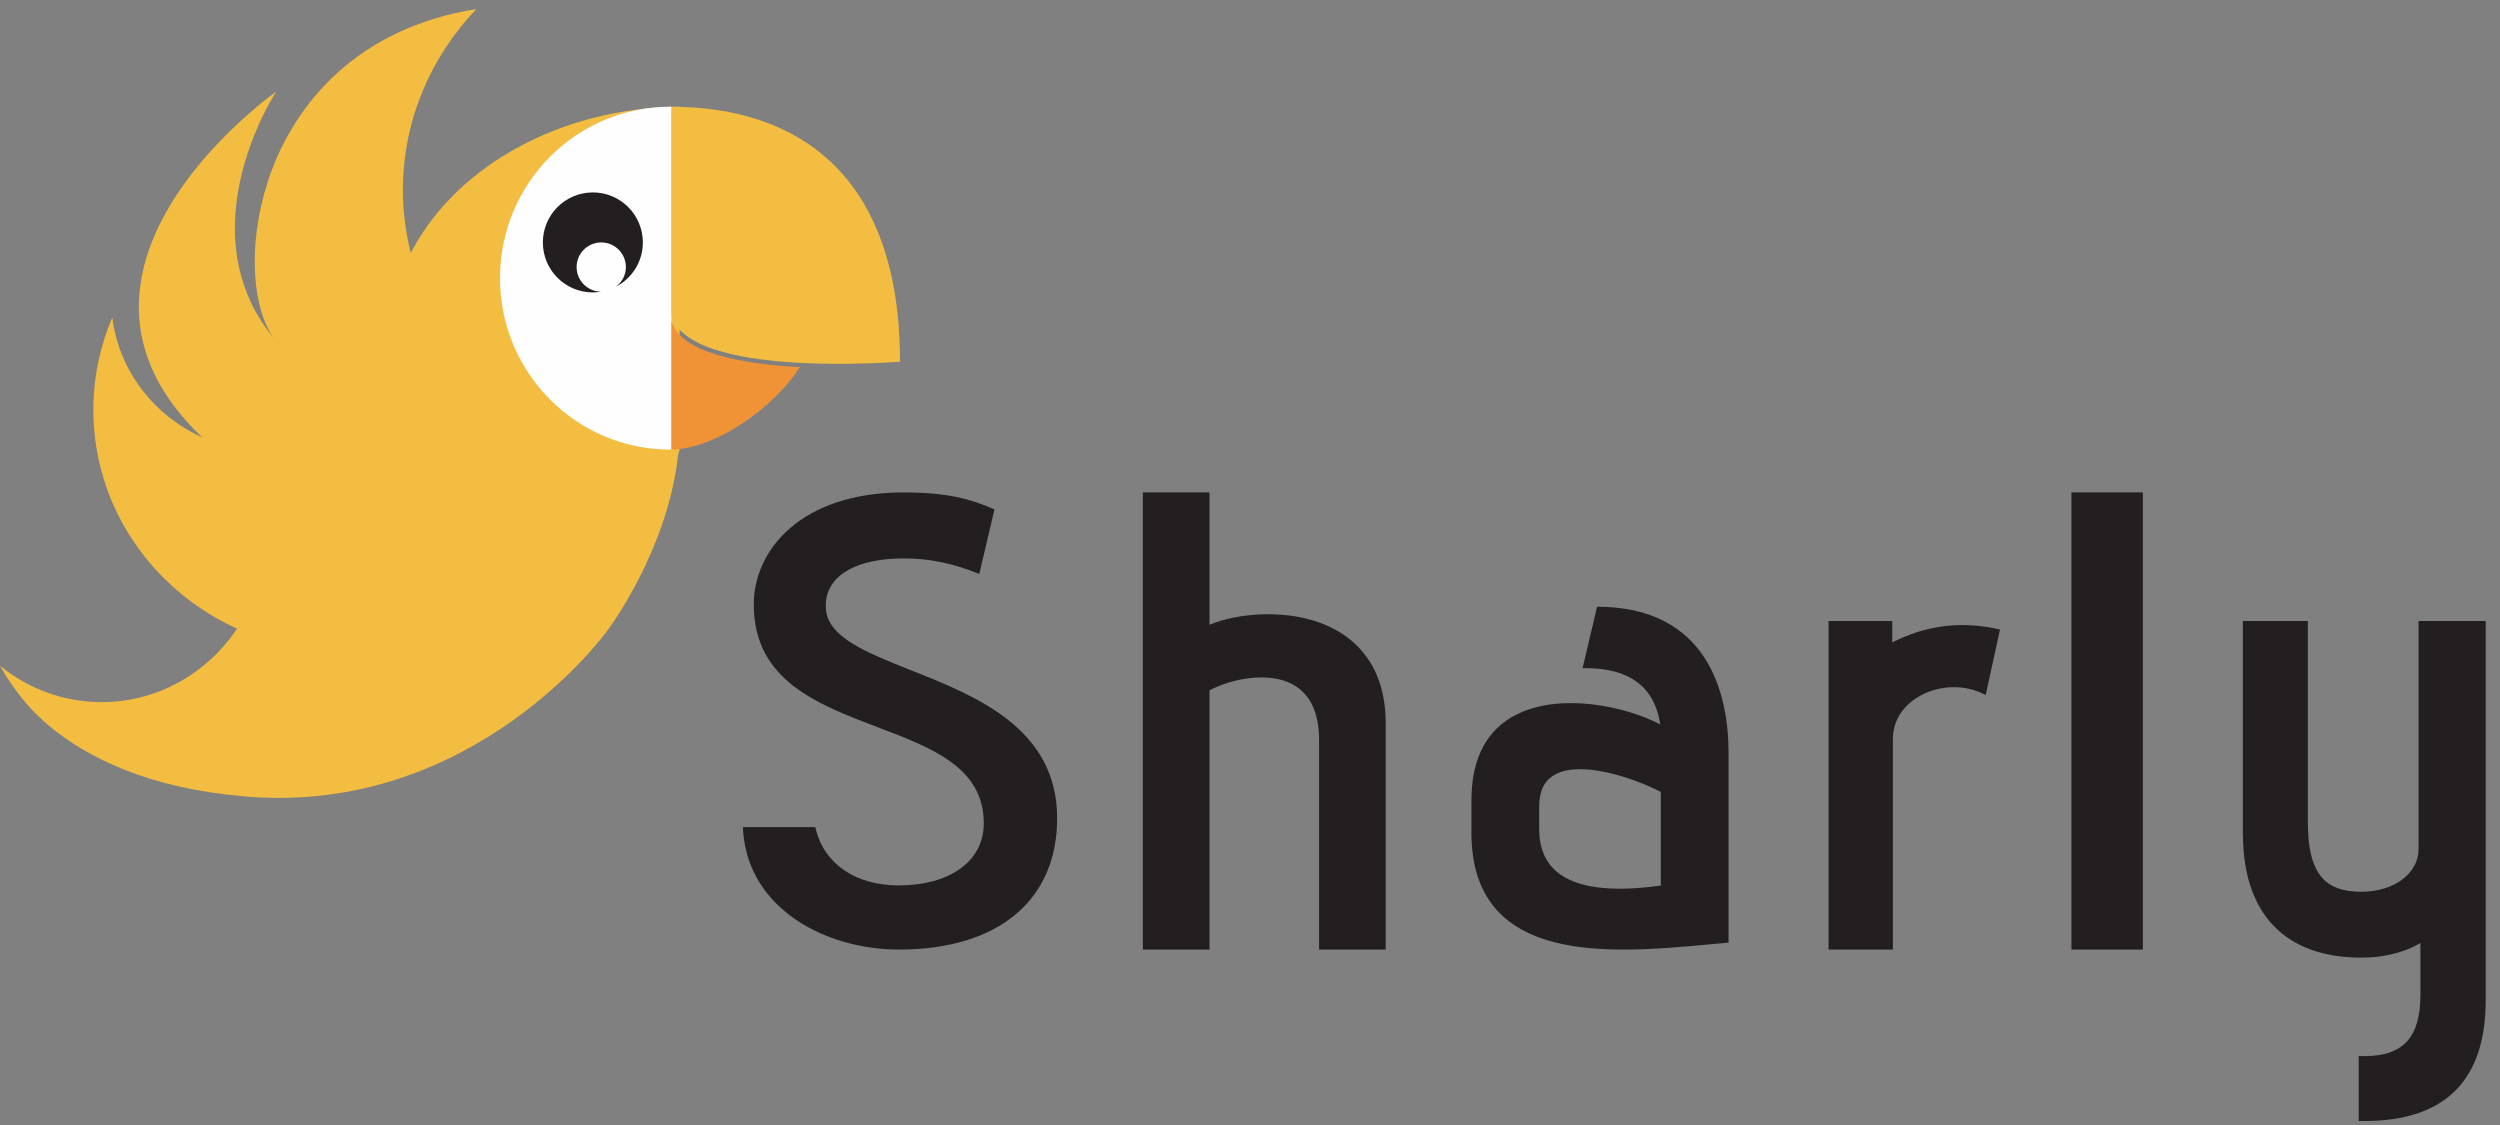
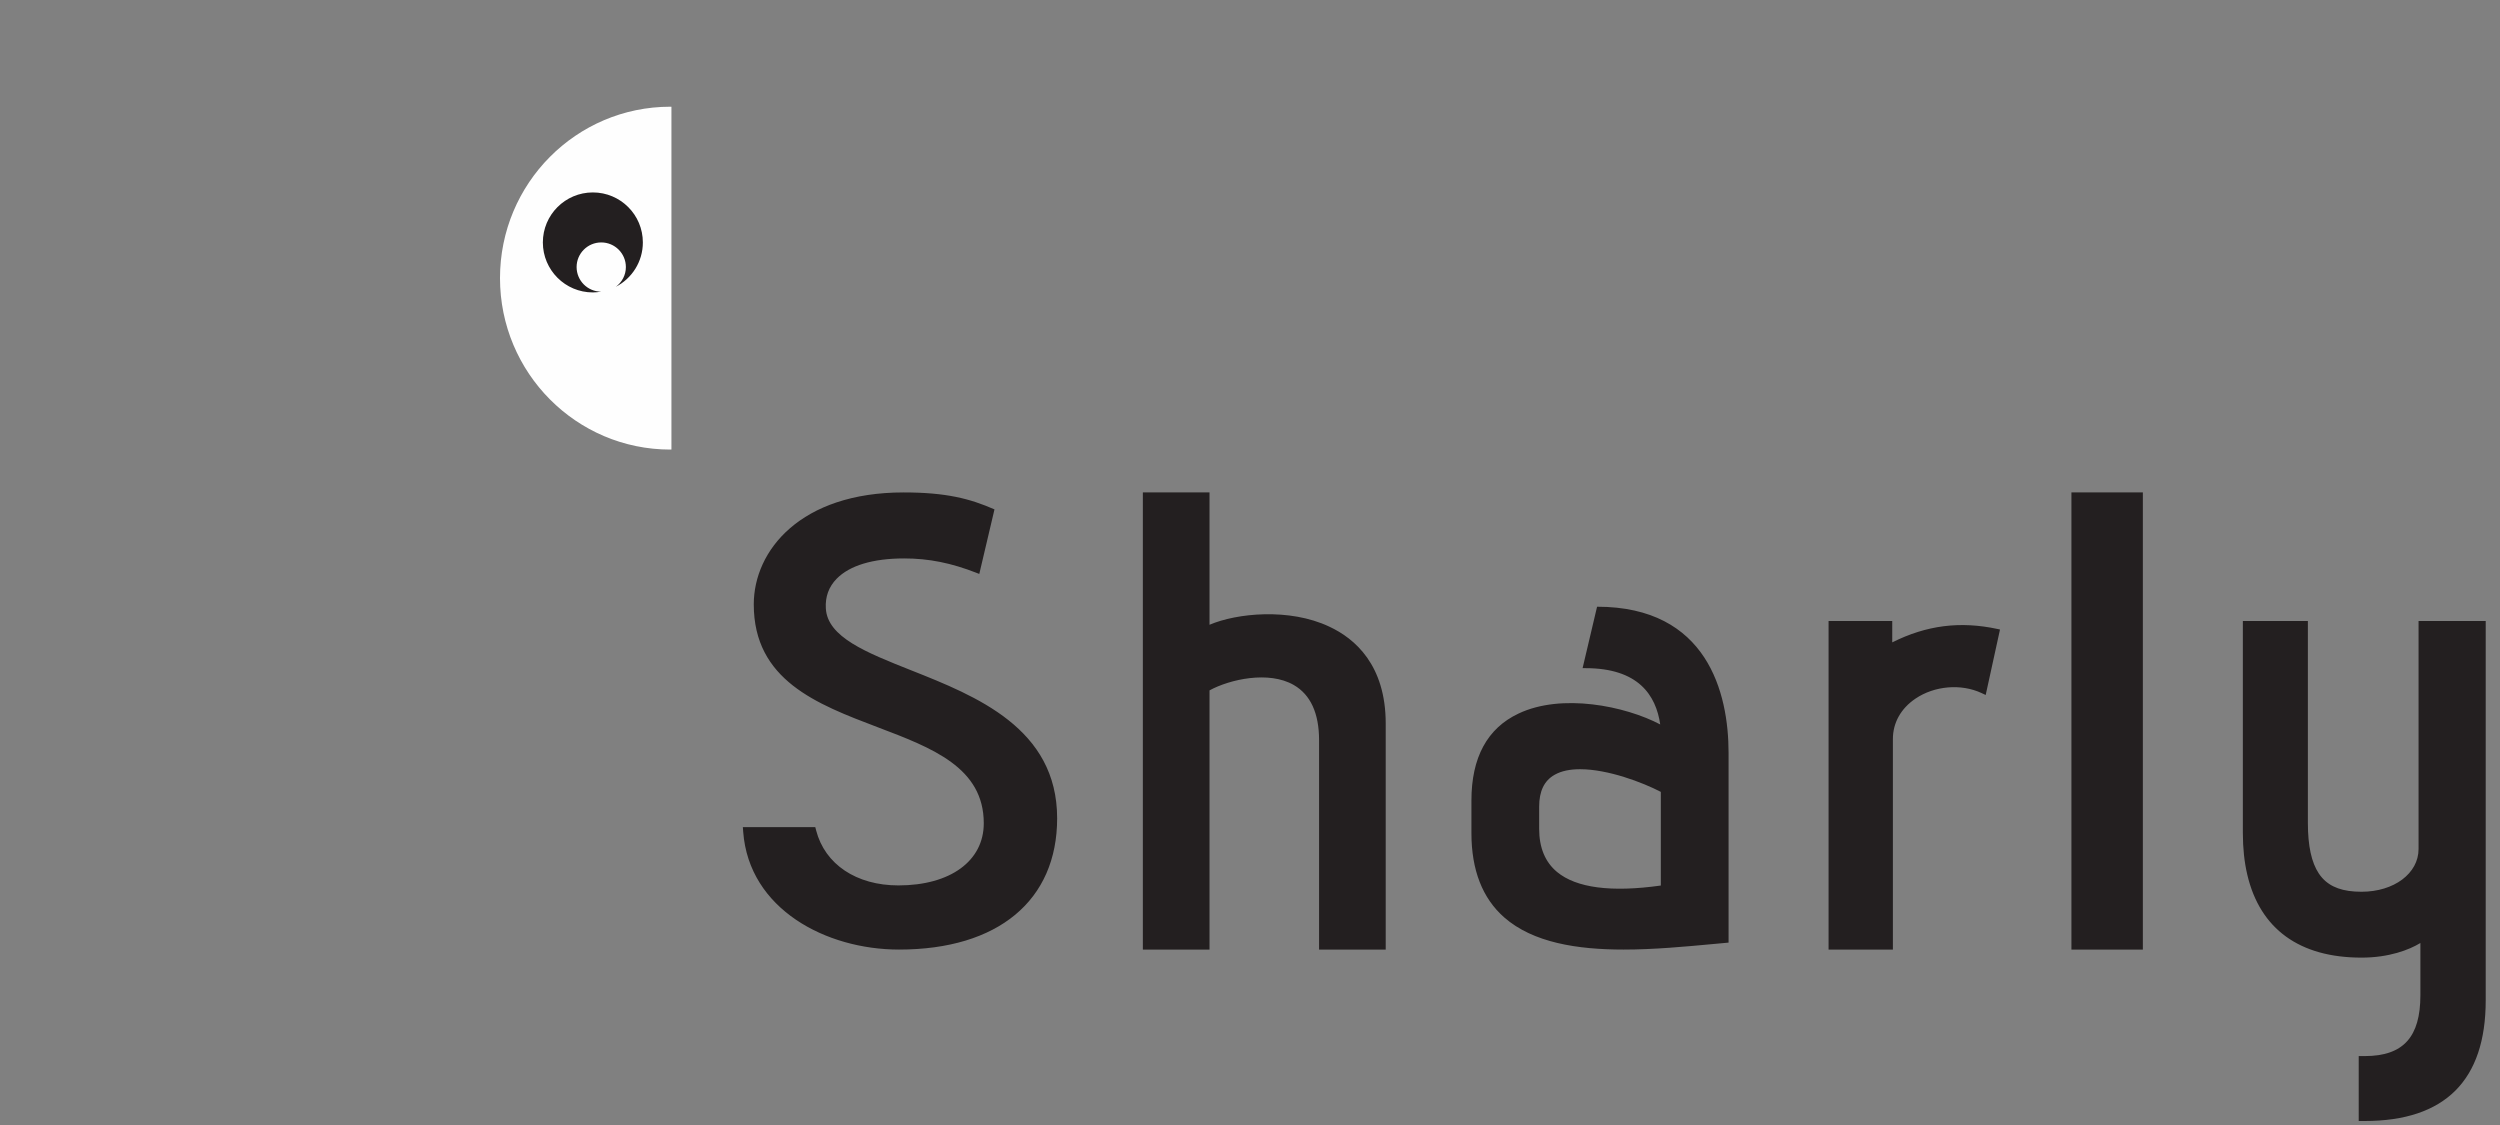
<svg xmlns="http://www.w3.org/2000/svg" width="140px" height="63px" viewBox="0 0 140 63" version="1.1">
  <rect x="0" y="0" width="140" height="63" fill="#808080" stroke="none" />
  <title>EB64ADBE-171E-490D-A478-DB8EE3414DC7</title>
  <g id="Page-1" stroke="none" stroke-width="1" fill="none" fill-rule="evenodd">
    <g id="05---TARIFS" transform="translate(-80, -18)">
      <g id="logo_sharly" transform="translate(80, 18.507)">
        <path d="M74.439,34.584 C72.203,33.526 69.246,33.832 67.733,34.48 L67.733,27.069 L64,27.069 L64,52.669 L67.733,52.669 L67.733,38.154 C68.866,37.536 71.048,37.042 72.453,37.854 C73.392,38.397 73.868,39.437 73.868,40.945 L73.868,52.669 L77.6,52.669 L77.6,40.012 C77.6,36.741 75.881,35.254 74.439,34.584 M116,52.669 L120,52.669 L120,27.069 L116,27.069 L116,52.669 Z M135.439,34.269 L135.439,47.04 C135.439,48.403 134.066,49.431 132.244,49.431 C131.206,49.431 130.502,49.179 130.03,48.639 C129.968,48.568 129.91,48.492 129.854,48.409 C129.442,47.789 129.241,46.861 129.241,45.571 L129.241,34.269 L125.6,34.269 L125.6,46.144 C125.6,46.992 125.684,47.779 125.85,48.483 C126.563,51.517 128.775,53.12 132.244,53.12 C133.786,53.12 134.914,52.684 135.542,52.301 L135.542,55.224 C135.542,56.398 135.302,57.238 134.808,57.791 C134.303,58.358 133.521,58.634 132.42,58.634 L132.088,58.634 L132.088,62.269 L132.42,62.269 C136.919,62.269 139.2,59.995 139.2,55.509 L139.2,34.269 L135.439,34.269 Z M111.199,38.412 L112,34.746 L111.867,34.717 C109.773,34.266 107.891,34.503 105.966,35.466 L105.966,34.269 L102.4,34.269 L102.4,52.669 L106.002,52.669 L106.002,40.875 C106.002,39.97 106.449,39.17 107.262,38.619 C108.329,37.896 109.818,37.768 110.964,38.303 L111.199,38.412 Z M93.006,49.083 C90.228,49.474 88.275,49.218 87.194,48.323 C86.53,47.772 86.193,46.961 86.193,45.91 L86.193,44.669 C86.193,43.795 86.477,43.209 87.06,42.88 C87.45,42.658 87.945,42.569 88.487,42.569 C90.039,42.569 91.982,43.305 93.006,43.838 L93.006,49.083 Z M89.436,33.469 L88.625,36.91 L88.788,36.91 C91.751,36.91 92.734,38.426 92.973,40.062 C91.009,39.028 87.452,38.301 85.033,39.455 C83.285,40.28 82.4,41.917 82.4,44.32 L82.4,46.154 C82.4,48.211 83.017,49.797 84.236,50.867 C85.848,52.283 88.326,52.669 90.924,52.669 C92.607,52.669 94.341,52.507 95.922,52.36 L96.8,52.279 L96.8,41.651 C96.8,38.305 95.617,33.469 89.436,33.469 L89.436,33.469 Z M51.015,37.026 C48.507,36.031 46.341,35.172 46.247,33.568 C46.207,32.915 46.411,32.355 46.851,31.904 C47.577,31.16 48.886,30.765 50.633,30.765 C52.012,30.765 53.269,31.017 54.711,31.583 L54.84,31.634 L55.691,28.019 C54.32,27.417 52.984,27.069 50.598,27.069 C44.835,27.069 42.211,30.319 42.211,33.338 C42.211,37.582 45.742,38.923 49.157,40.22 C52.209,41.379 55.091,42.474 55.091,45.596 C55.091,47.71 53.215,49.076 50.31,49.076 C47.961,49.076 46.196,47.897 45.704,45.999 L45.656,45.812 L41.6,45.812 L41.619,46.076 C41.944,50.404 46.255,52.669 50.345,52.669 C55.89,52.669 59.2,49.92 59.2,45.318 C59.2,40.274 54.661,38.473 51.015,37.026" id="Sharly" fill="#231F20" />
-         <path d="M38.055,23.786 C38.059,23.66 38.07,23.536 38.07,23.41 C38.07,23.357 38.06,23.318 38.055,23.271 L38.055,5.468 C31.383,5.533 25.668,8.777 23.142,13.401 C23.142,13.399 23.141,13.397 23.141,13.395 C23.093,13.481 23.045,13.573 22.997,13.663 C22.995,13.648 22.995,13.631 22.992,13.616 C22.72,12.502 22.561,11.346 22.561,10.151 C22.561,6.229 24.129,2.669 26.674,0 C20.054,1.059 16.521,5.229 15.071,9.434 C15.035,9.538 15.005,9.64 14.973,9.744 C13.835,13.293 14.152,16.807 15.334,18.433 C13.219,15.868 12.925,12.997 13.283,10.538 C13.294,10.464 13.303,10.389 13.315,10.317 C13.843,7.086 15.465,4.625 15.465,4.625 C15.465,4.625 9.102,9.1 7.951,14.908 C7.946,14.93 7.944,14.952 7.94,14.974 C7.408,17.75 8.074,20.829 11.198,23.867 L11.347,23.993 C8.63,22.78 6.658,20.265 6.292,17.267 C5.609,18.863 5.229,20.612 5.229,22.447 C5.229,27.873 8.526,32.543 13.279,34.701 C13.273,34.708 13.268,34.715 13.263,34.722 C11.596,37.193 8.828,38.812 5.692,38.812 C3.543,38.812 1.568,38.051 0,36.777 C0.212,37.146 0.438,37.513 0.686,37.868 C1.059,38.401 1.472,38.913 1.933,39.392 C2.039,39.497 2.151,39.6 2.264,39.704 C2.392,39.831 2.549,39.974 2.743,40.135 C4.918,41.948 8.364,43.649 13.774,44.099 C26.565,45.164 33.992,34.834 33.992,34.834 C33.992,34.834 37.409,30.342 37.981,24.911 L38.055,24.695 L38.055,23.786 Z" id="Fill-1" fill="#F3BD42" />
        <path d="M37.6,5.471 C37.579,5.471 37.559,5.469 37.538,5.469 C32.27,5.469 28,9.766 28,15.068 C28,20.371 32.27,24.669 37.538,24.669 C37.559,24.669 37.579,24.666 37.6,24.666 L37.6,5.471 Z" id="Fill-4" fill="#FEFEFE" />
        <path d="M34.486,15.554 C34.826,15.303 35.049,14.903 35.049,14.448 C35.049,13.686 34.431,13.069 33.67,13.069 C32.908,13.069 32.29,13.686 32.29,14.448 C32.29,15.208 32.906,15.825 33.667,15.826 C33.515,15.852 33.359,15.869 33.2,15.869 C31.653,15.869 30.4,14.615 30.4,13.069 C30.4,11.522 31.653,10.269 33.2,10.269 C34.747,10.269 36,11.522 36,13.069 C36,14.151 35.385,15.088 34.486,15.554" id="Fill-11" fill="#231F20" />
-         <path d="M37.6,17.469 L37.6,24.669 C40.23,24.614 43.461,22.16 44.795,20.055 C44.797,20.056 44.798,20.056 44.8,20.056 C41.555,19.877 38.102,19.257 37.6,17.469" id="Fill-12" fill="#F09336" />
-         <path d="M37.6,5.469 L37.6,17.14 C38.551,20.724 50.4,19.747 50.4,19.747 C50.4,9.26 44.675,5.492 37.6,5.469" id="Fill-13" fill="#F3BD42" />
      </g>
    </g>
  </g>
</svg>